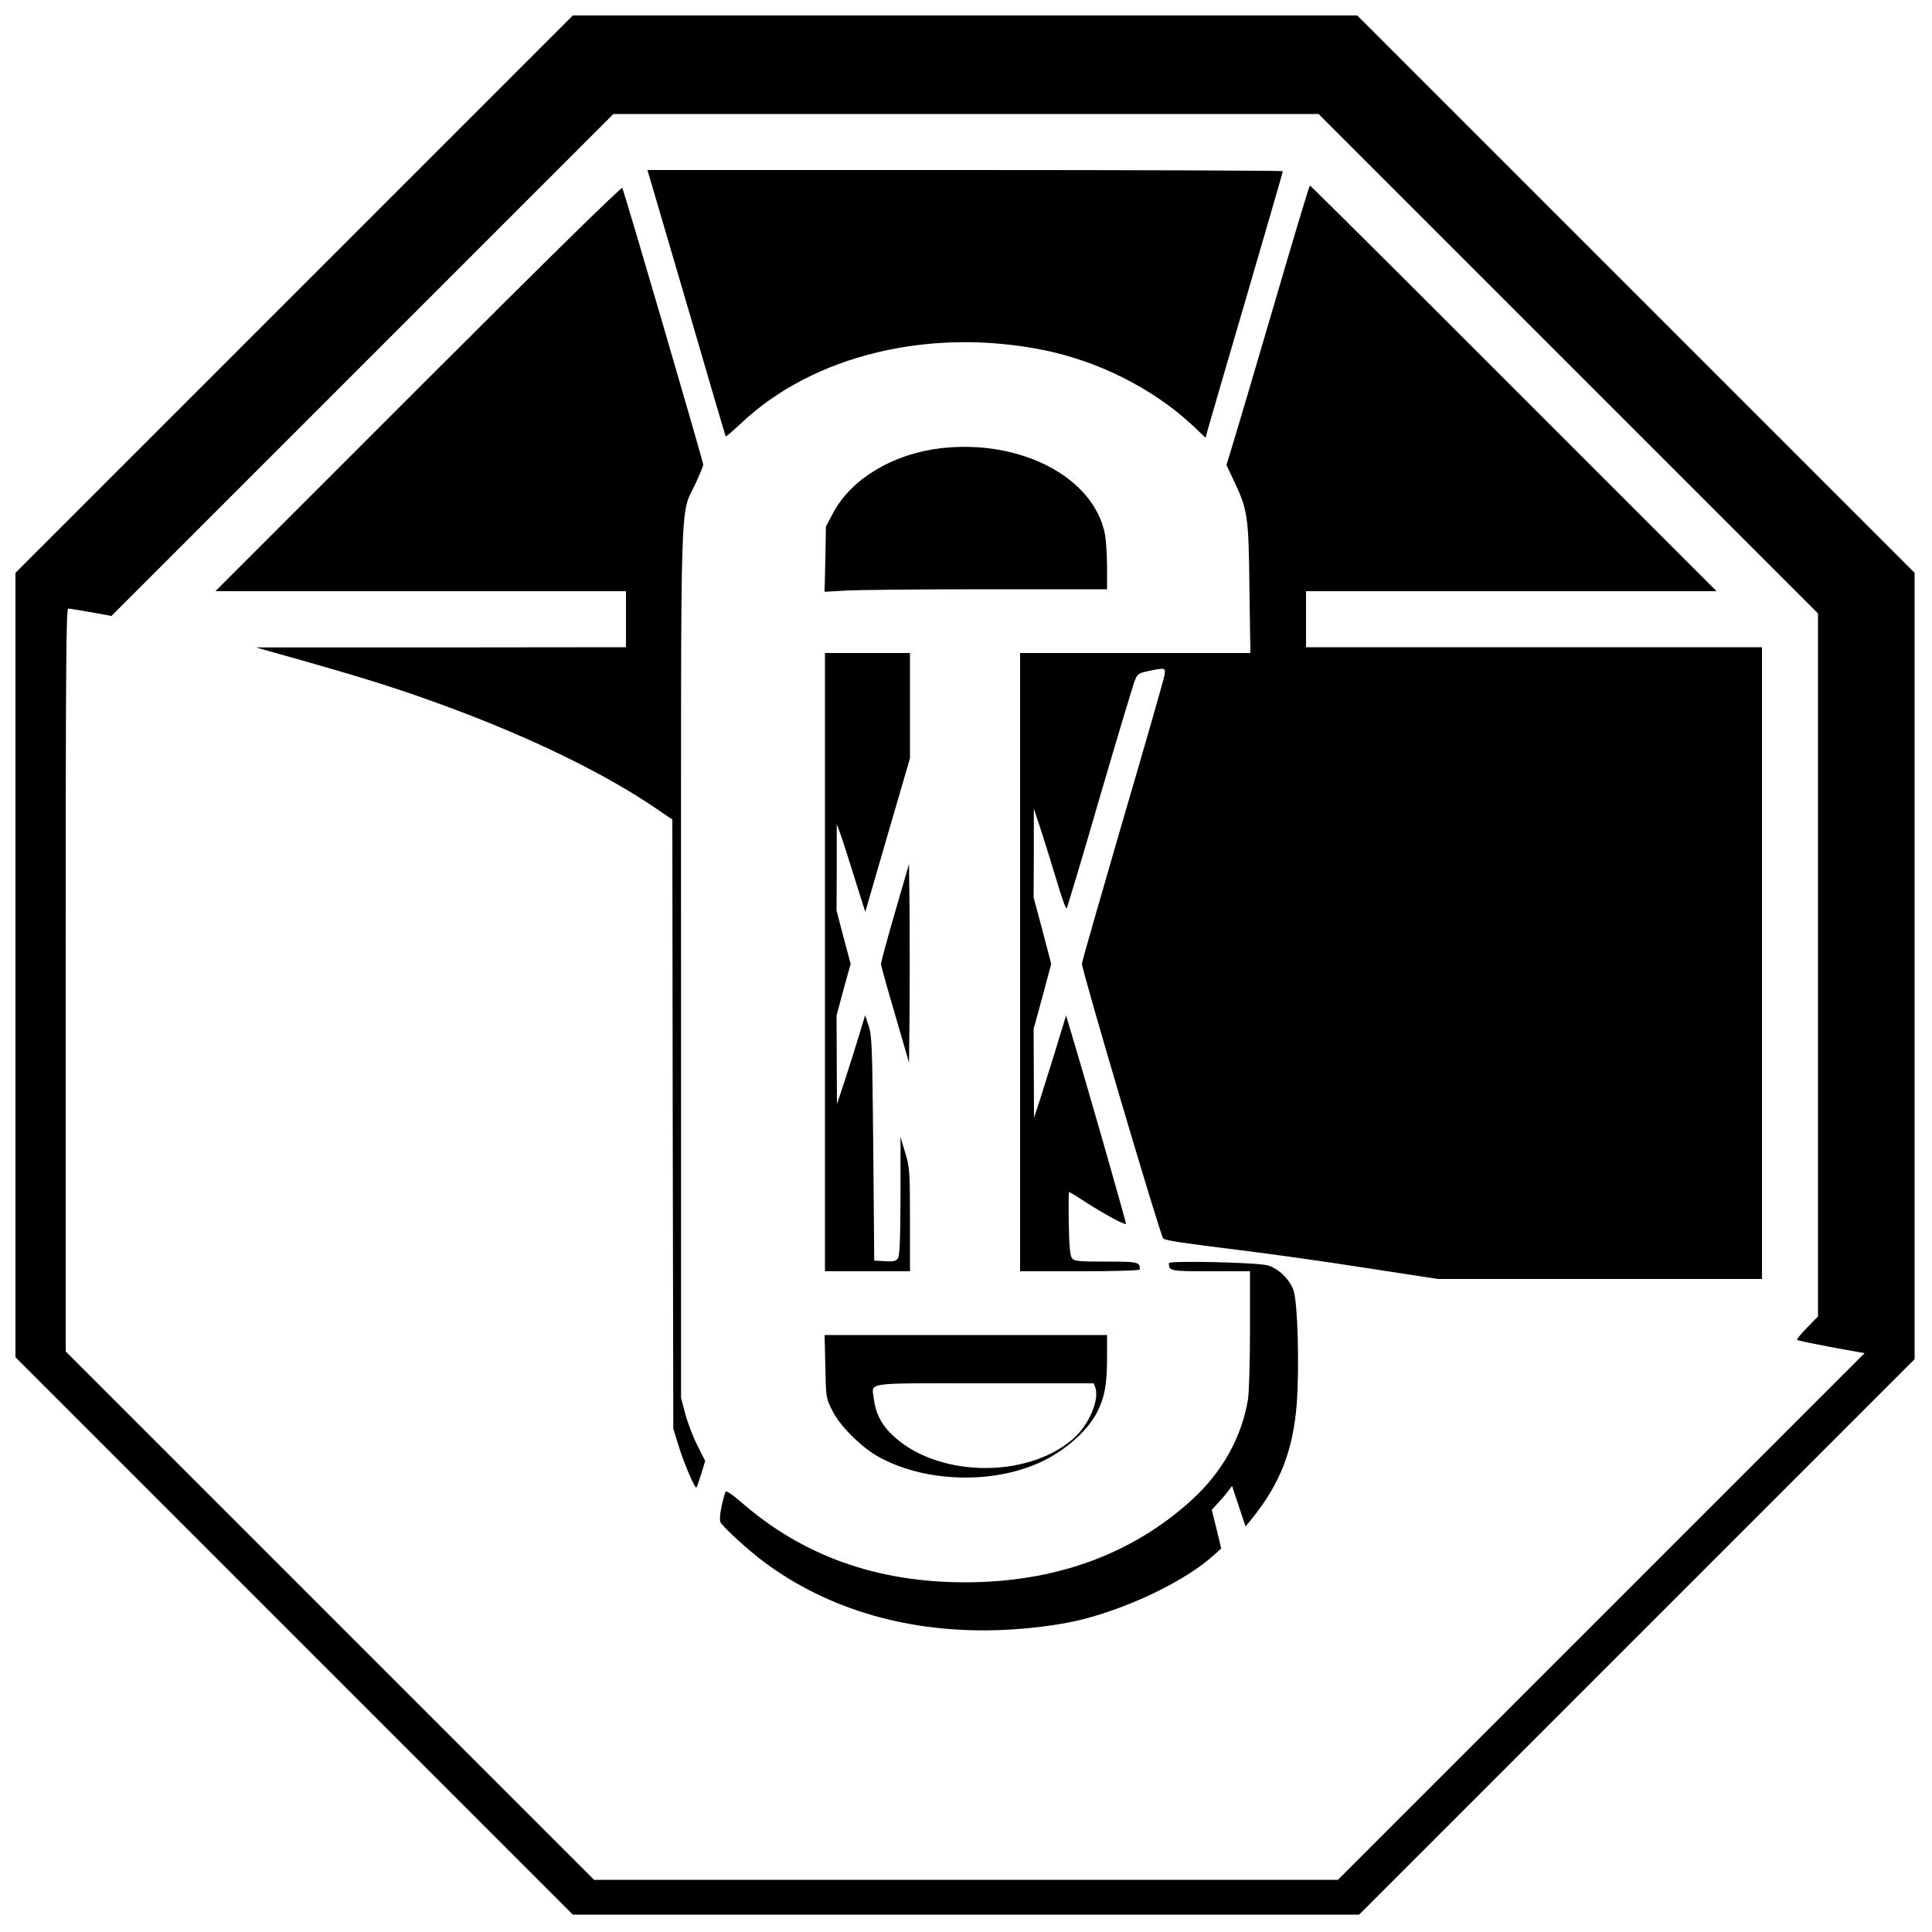
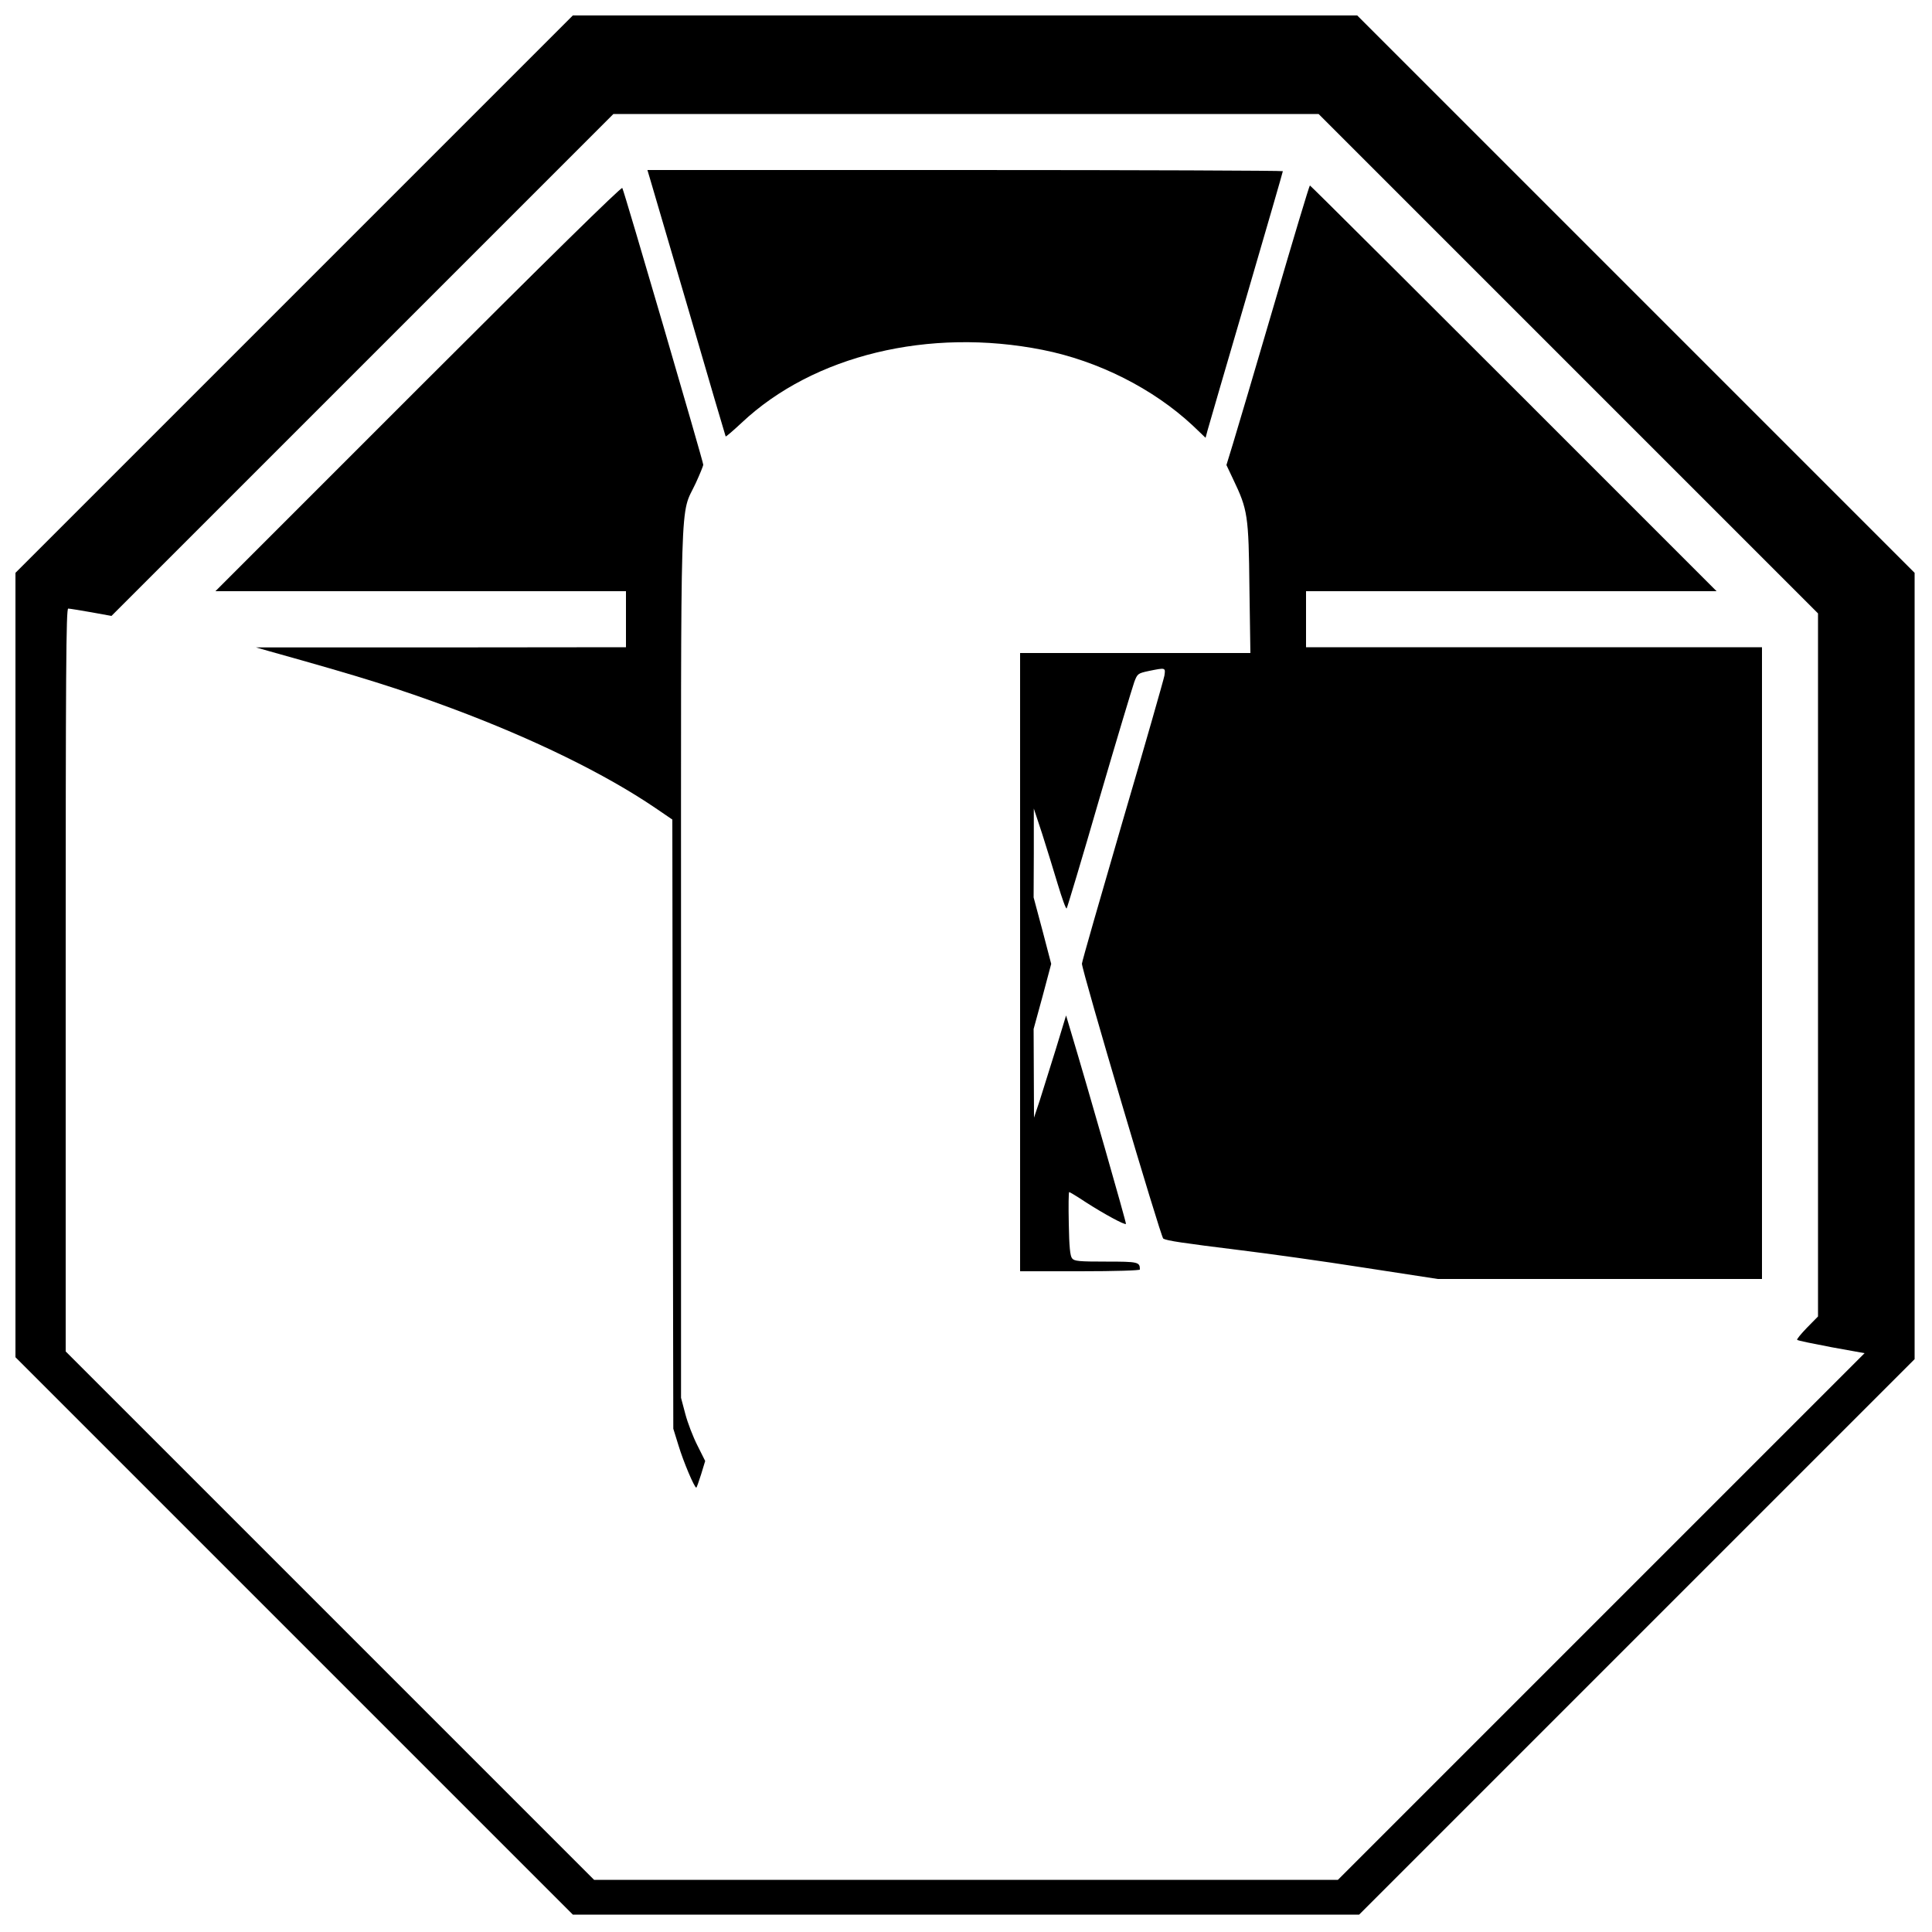
<svg xmlns="http://www.w3.org/2000/svg" version="1" width="1333.333" height="1333.333" viewBox="0 0 1000 1000">
  <path d="M152.2 152.3L8 296.5v406l144.3 144.3L296.5 991h407l143.7-143.7L991 703.5v-407L846.7 152.2 702.5 8h-406L152.2 152.3zm659.5 35.9L941 317.5v363.9l-5.7 5.8c-3.1 3.2-5.4 6-5.1 6.3.3.4 8.3 2 17.7 3.8l17.2 3.1-136.3 136.3L692.5 973h-385L170.8 836.3 34 699.5V507.3c0-159.4.2-192.3 1.3-192.3.8 0 6.1.9 11.9 1.9l10.5 1.9 129.9-129.9L317.5 59h365l129.2 129.2z" />
  <path d="M336.5 92.7c.8 2.7 9.9 33.6 20.2 68.8 10.2 35.2 18.8 64.2 18.9 64.4.2.2 3.9-3 8.3-7.1 37.1-34.9 97-49.4 155.8-37.7 28.7 5.7 57.1 20 77.6 39.1l6.7 6.4 1.1-4.1c.6-2.2 9.6-33.1 20-68.6C655.5 118.3 664 89 664 88.6c0-.3-74-.6-164.5-.6H335.1l1.4 4.7zM216.5 201l-105 105H324v29l-95.7.1h-95.8l7 2c48 13.4 66.5 19.2 94.5 29.6 42.1 15.7 79.3 33.9 105.2 51.5l8.8 6 .2 157.6.3 157.7 2.7 8.7c2.5 8.3 8.2 21.8 9.2 21.8.2 0 1.3-3.1 2.5-6.9l2.1-6.9-4-8c-2.3-4.5-5.1-11.8-6.3-16.4l-2.2-8.3V499c0-252.7-.7-231.1 7.6-248.9 2.1-4.6 3.9-8.9 3.9-9.6 0-1.5-40.9-141.5-41.9-143.2-.4-.8-39.1 37.2-105.6 103.7z" />
-   <path d="M659.6 157.2c-9.9 33.7-19.5 66.3-21.4 72.4l-3.4 11.1 3.5 7.4c7.5 15.7 8 18.5 8.4 56.1l.5 33.8H528v320h31c18.2 0 31-.4 31-.9 0-3.9-.8-4.1-17.5-4.1-13.9 0-16.5-.2-17.6-1.7-1-1.2-1.5-5.9-1.7-18-.2-8.9-.1-16.3.2-16.3.3 0 4.3 2.4 8.8 5.4 9.2 5.9 20 11.8 20.6 11.1.3-.3-19.7-70.2-28.5-99.5l-2.5-8.4-5.3 17.4c-3 9.6-6.7 21.5-8.3 26.5l-3 9-.1-22.9-.1-23 4.6-16.8 4.5-16.9-4.5-17.2-4.6-17.2.1-23v-23l4.3 13c2.3 7.1 5.9 19 8.1 26.2 2.2 7.3 4.2 12.9 4.6 12.5.3-.4 8-25.9 16.9-56.7 9-30.8 17.2-58 18.1-60.5 1.6-4.3 1.9-4.5 7.5-5.7 8.8-1.8 8.7-1.8 8.1 2.4-.4 2.1-10.1 36.1-21.7 75.6-11.5 39.5-21 72.5-21 73.5 0 3.6 40.8 141.5 42.1 142.3 1.9 1.1 10 2.3 39.9 6 14 1.7 42.8 5.7 63.8 9l38.4 5.9H912V335H676v-29h212.5l-105-105C725.8 143.2 678.3 96 678 96c-.3 0-8.6 27.6-18.4 61.2z" />
-   <path d="M486.9 232c-24.6 2.9-46.2 15.8-55.5 33.2l-3.9 7.3-.3 16.9-.4 16.9 10.8-.6c5.9-.4 38.8-.7 73.1-.7H573v-11.4c0-6.2-.5-13.8-1-16.7-5.5-29.7-43.5-49.7-85.1-44.9zM427 498v160h44v-26.8c0-25.3-.2-27.1-2.5-34.7l-2.4-8v30.6c-.1 23.1-.4 30.9-1.4 32.3-1 1.3-2.4 1.7-6.7 1.4l-5.5-.3-.5-58c-.5-53.1-.7-58.5-2.4-63.5l-1.8-5.5L444 538c-2.1 6.9-5.4 17.2-7.3 23l-3.5 10.5-.1-23-.1-22.9 3.6-13.4 3.7-13.3-3.7-13.8-3.6-13.8.1-22.4v-22.4l2 5.5c1.1 3 4.4 13.4 7.4 23s5.4 17.2 5.4 16.9c.1-.3 5.3-18.3 11.6-40l11.5-39.4V338h-44v160z" />
-   <path d="M463.2 472.4c-4 13.8-7.3 25.8-7.2 26.6 0 .8 3.3 12.6 7.3 26.2l7.2 24.8.3-26.1c.1-14.3.1-37.4 0-51.4l-.3-25.3-7.3 25.2zM605 653.8c0 4.1.4 4.2 21.6 4.2H647v29.7c0 16.4-.5 32.7-1 36.3-3.2 19.8-13.3 38-29.4 52.6-31 28.1-70.6 42.4-117.1 42.4-45.5 0-83.7-13.6-115.3-41-5.3-4.6-8.4-6.7-8.7-5.8-2.2 6.5-3.4 14-2.6 15.7 1.5 2.7 14.5 14.6 22.6 20.6 33.5 24.9 75.7 37 122.5 35.2 15-.6 31.1-2.7 41.5-5.3 25.6-6.4 54-20.2 68.6-33.3l4-3.6-2.4-10-2.5-10 3.2-3.5c1.8-1.9 4.2-4.7 5.3-6.2l2-2.7 3.5 10.5 3.5 10.5 3.5-4.3c14.4-17.9 21.1-35.1 23-59.3 1.4-19.1.5-52.5-1.7-58.7-2-5.6-7.7-11.2-13.2-12.8-5.2-1.6-51.3-2.6-51.3-1.2z" />
-   <path d="M427.2 707.3c.3 16 .3 16.3 3.6 22.8 3.8 7.8 14.6 18.6 23.5 23.7 22.5 12.7 55.5 14.6 80.6 4.6 14.3-5.6 27.8-17 33.2-27.9 3.8-7.8 4.9-14.2 4.9-28.1V691H426.8l.4 16.3zm139.7 10.8c2.3 6.4-3.3 19.5-11.3 26.5-24.6 21.5-72.4 20-94.8-2.9-4.9-5-7.7-10.8-8.5-17.6-1-8.9-6.4-8.1 57.2-8.1h56.6l.8 2.1z" />
+   <path d="M659.6 157.2c-9.9 33.7-19.5 66.3-21.4 72.4l-3.4 11.1 3.5 7.4c7.5 15.7 8 18.5 8.4 56.1l.5 33.8H528v320h31c18.2 0 31-.4 31-.9 0-3.9-.8-4.1-17.5-4.1-13.9 0-16.5-.2-17.6-1.7-1-1.2-1.5-5.9-1.7-18-.2-8.9-.1-16.3.2-16.3.3 0 4.3 2.4 8.8 5.4 9.2 5.9 20 11.8 20.6 11.1.3-.3-19.7-70.2-28.5-99.5l-2.5-8.4-5.3 17.4c-3 9.6-6.7 21.5-8.3 26.5l-3 9-.1-22.9-.1-23 4.6-16.8 4.5-16.9-4.5-17.2-4.6-17.2.1-23v-23l4.3 13c2.3 7.1 5.9 19 8.1 26.2 2.2 7.3 4.2 12.9 4.6 12.5.3-.4 8-25.9 16.9-56.7 9-30.8 17.2-58 18.1-60.5 1.6-4.3 1.9-4.5 7.5-5.7 8.8-1.8 8.7-1.8 8.1 2.4-.4 2.1-10.1 36.1-21.7 75.6-11.5 39.5-21 72.5-21 73.5 0 3.6 40.8 141.5 42.1 142.3 1.9 1.1 10 2.3 39.9 6 14 1.7 42.8 5.7 63.8 9l38.4 5.9H912V335H676v-29h212.5C725.8 143.2 678.3 96 678 96c-.3 0-8.6 27.6-18.4 61.2z" />
</svg>